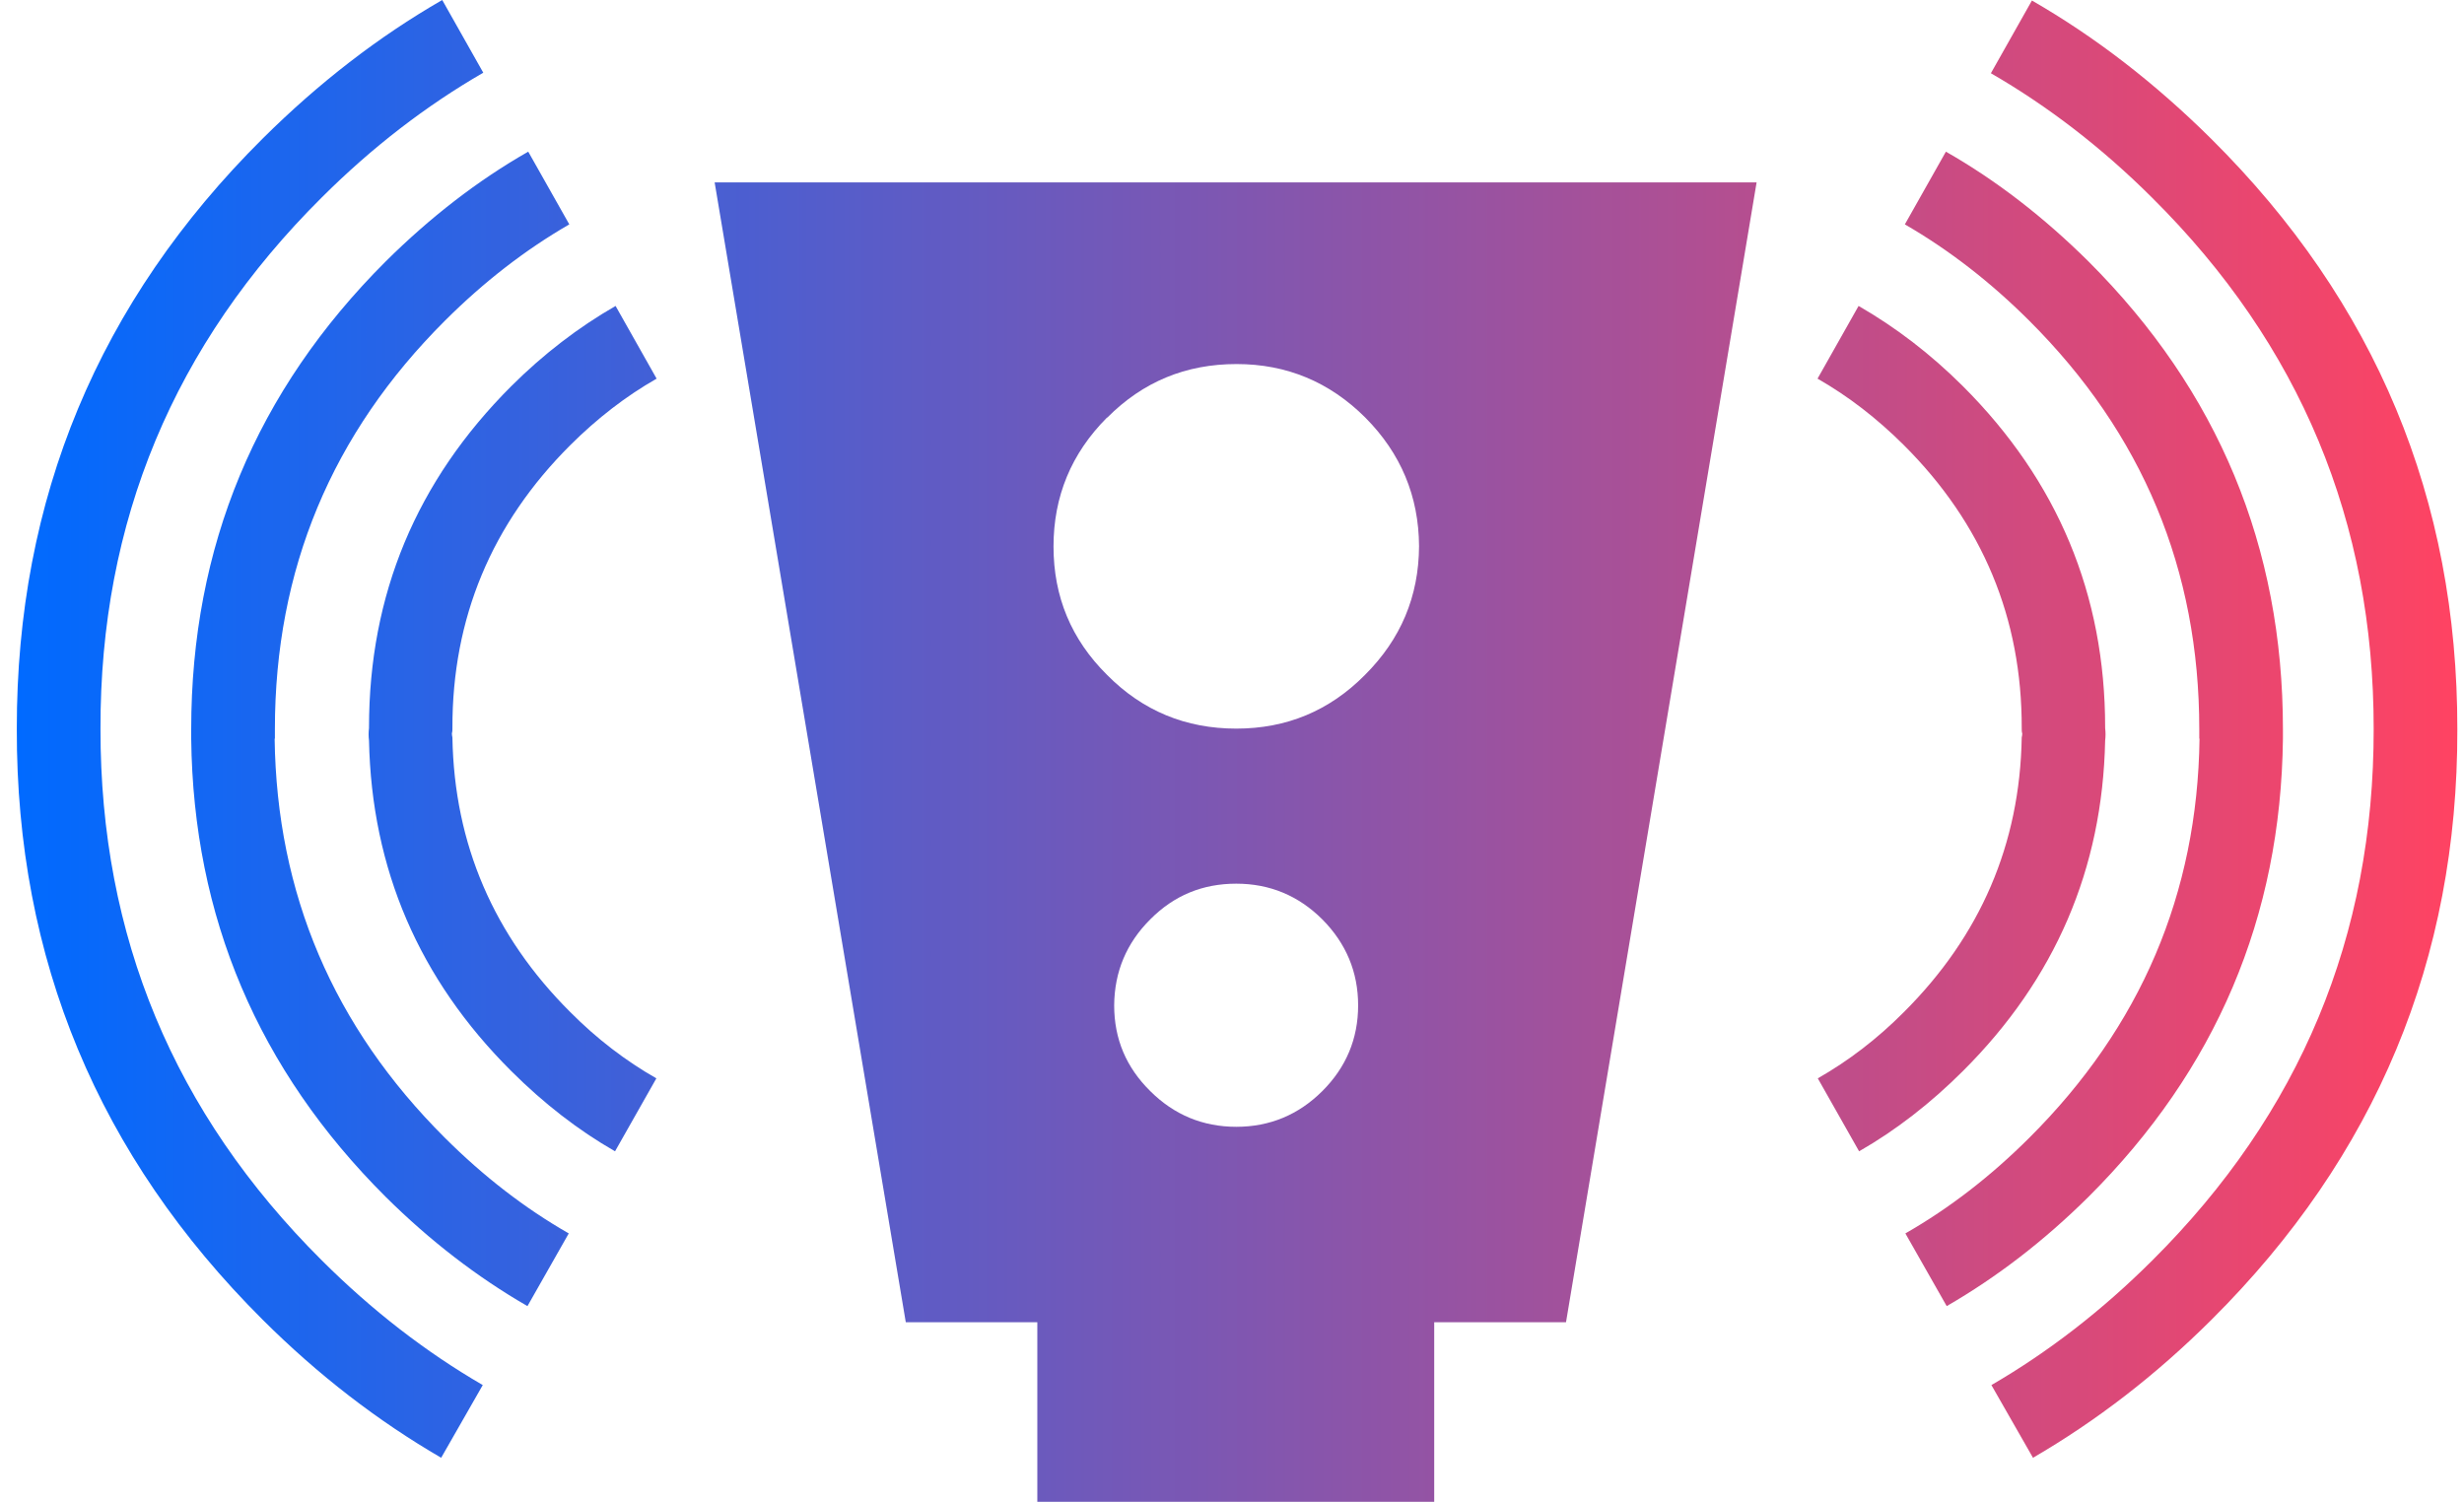
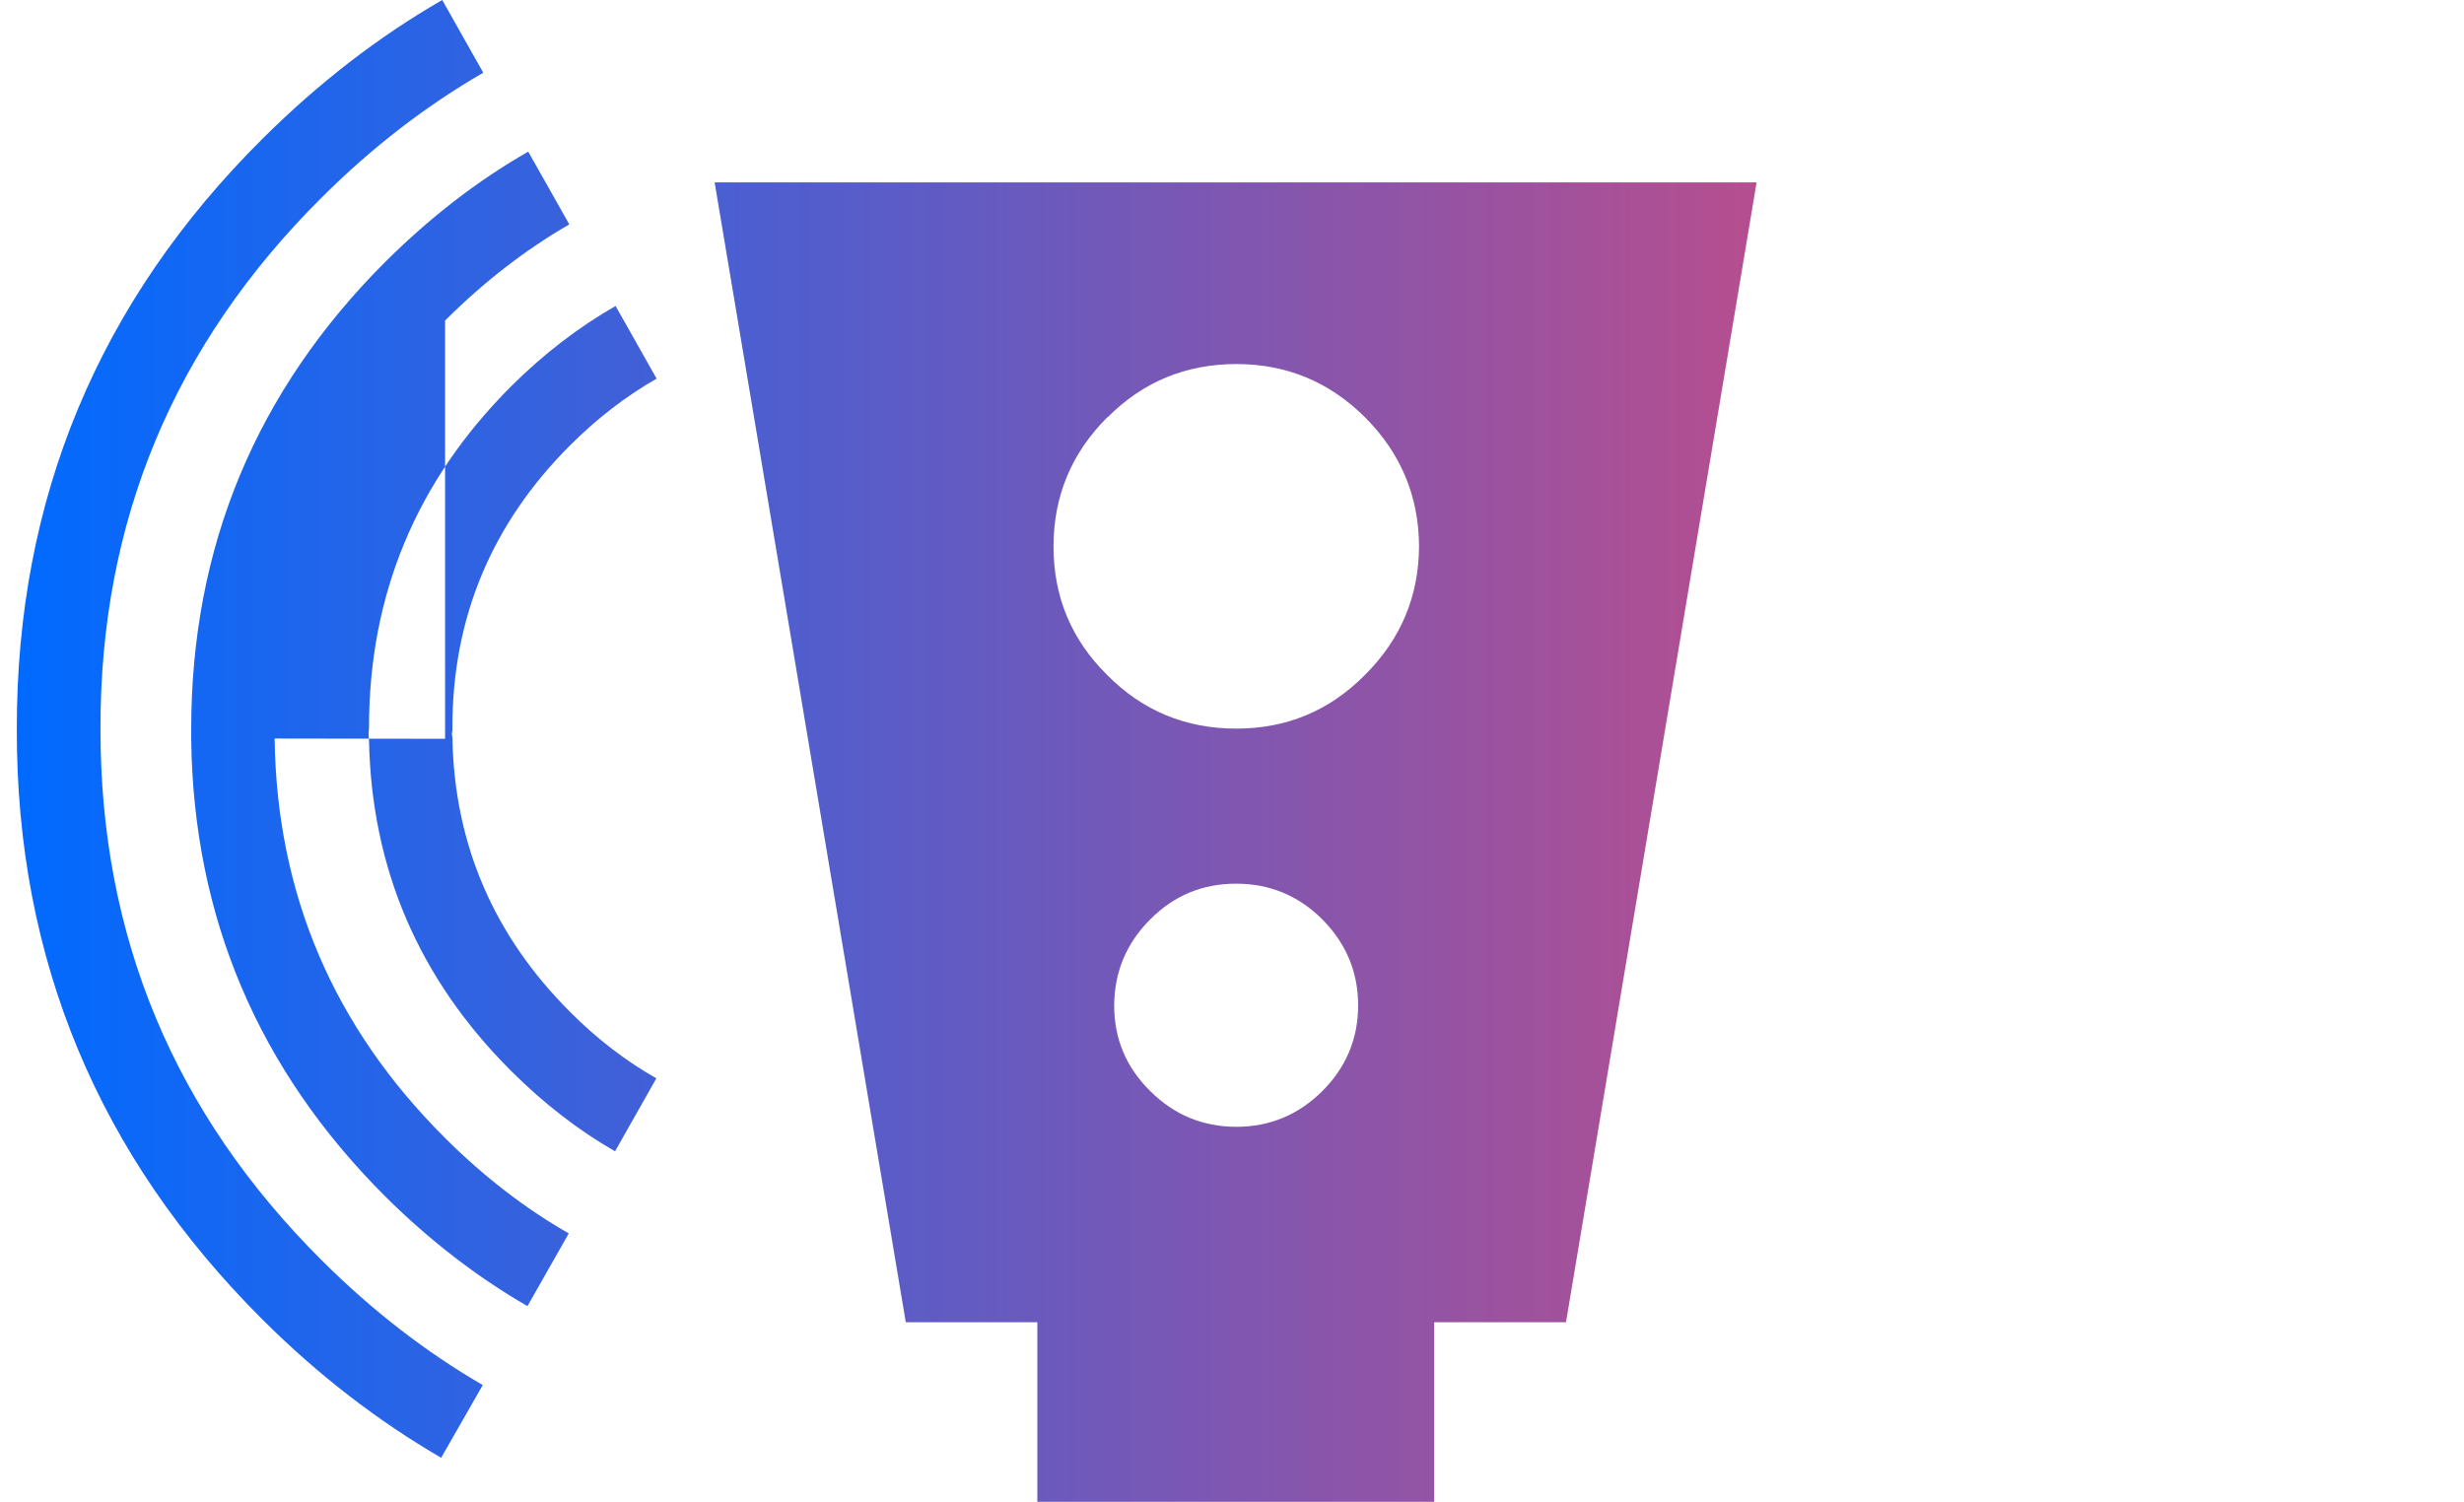
<svg xmlns="http://www.w3.org/2000/svg" width="105" height="64" viewBox="0 0 105 64" fill="none">
  <g clip-path="url(#clip0_0_1)">
    <path fill-rule="evenodd" clip-rule="evenodd" d="M47.167 17.802C45.652 19.323 44.894 21.155 44.894 23.288C44.894 25.431 45.652 27.252 47.178 28.763C48.694 30.295 50.532 31.05 52.683 31.05C54.822 31.05 56.649 30.295 58.165 28.763C59.691 27.241 60.46 25.42 60.471 23.277C60.46 21.144 59.691 19.312 58.176 17.791C56.66 16.28 54.833 15.514 52.694 15.514C50.532 15.514 48.705 16.269 47.19 17.791L47.167 17.802ZM74.855 7.774L66.733 56.348H61.117V64H44.204V56.348H38.599L30.454 7.774H74.855ZM56.348 39.179C55.334 38.169 54.109 37.658 52.683 37.658C51.245 37.658 50.031 38.158 49.017 39.179C48.003 40.19 47.49 41.412 47.479 42.844C47.479 44.277 47.992 45.487 49.017 46.498C50.031 47.508 51.257 48.019 52.683 48.019C54.109 48.019 55.334 47.508 56.348 46.498C57.362 45.487 57.875 44.266 57.875 42.844C57.875 41.423 57.362 40.201 56.348 39.179Z" fill="url(#paint0_linear_0_1)" />
-     <path fill-rule="evenodd" clip-rule="evenodd" d="M4.282 31.062C4.271 39.901 7.413 47.442 13.719 53.717C15.858 55.849 18.143 57.615 20.572 59.025L18.8 62.123C16.104 60.557 13.563 58.603 11.19 56.237C4.193 49.263 0.694 40.879 0.716 31.062C0.705 21.256 4.193 12.86 11.201 5.897C13.585 3.531 16.126 1.566 18.845 0L20.594 3.098C18.154 4.509 15.858 6.275 13.719 8.407C7.413 14.67 4.26 22.222 4.282 31.062ZM11.703 31.473C11.792 38.091 14.209 43.755 18.956 48.486C20.605 50.13 22.354 51.484 24.237 52.562L22.477 55.66C20.338 54.427 18.321 52.873 16.438 51.007C11.001 45.587 8.237 39.08 8.148 31.484C8.148 31.339 8.148 31.206 8.148 31.073C8.148 23.299 10.911 16.658 16.438 11.139C18.332 9.262 20.349 7.696 22.51 6.463L24.26 9.562C22.377 10.65 20.616 12.016 18.967 13.66C14.132 18.479 11.714 24.276 11.714 31.073V31.484L11.703 31.473ZM21.786 45.643C17.853 41.723 15.836 37.025 15.725 31.561C15.703 31.384 15.703 31.206 15.725 31.028C15.725 31.028 15.725 31.006 15.725 30.995C15.725 25.342 17.741 20.5 21.786 16.458C23.168 15.081 24.65 13.948 26.232 13.038L27.981 16.136C26.677 16.88 25.452 17.824 24.304 18.968C20.95 22.311 19.268 26.342 19.279 31.028V31.051C19.279 31.117 19.279 31.184 19.257 31.262C19.257 31.317 19.268 31.373 19.279 31.428C19.357 35.97 21.04 39.879 24.304 43.133C25.441 44.277 26.666 45.21 27.97 45.954L26.209 49.063C24.638 48.164 23.168 47.02 21.786 45.643Z" fill="url(#paint1_linear_0_1)" />
-     <path fill-rule="evenodd" clip-rule="evenodd" d="M101.151 31.062C101.162 39.901 98.02 47.442 91.713 53.717C89.574 55.849 87.29 57.614 84.861 59.025L86.633 62.123C89.329 60.557 91.869 58.603 94.243 56.237C101.24 49.274 104.738 40.89 104.716 31.084C104.727 21.267 101.24 12.882 94.231 5.919C91.847 3.554 89.307 1.588 86.588 0.022L84.839 3.121C87.279 4.531 89.574 6.297 91.713 8.429C98.02 14.692 101.162 22.244 101.151 31.084V31.062ZM83.647 45.643C87.58 41.723 89.596 37.025 89.708 31.561C89.73 31.384 89.73 31.206 89.708 31.028C89.708 31.028 89.708 31.006 89.708 30.995C89.708 25.342 87.691 20.5 83.647 16.458C82.265 15.081 80.783 13.948 79.201 13.038L77.452 16.136C78.755 16.88 79.981 17.824 81.129 18.968C84.482 22.311 86.165 26.342 86.153 31.028V31.05C86.153 31.117 86.153 31.184 86.176 31.262C86.176 31.317 86.165 31.373 86.153 31.428C86.076 35.97 84.393 39.879 81.129 43.133C79.992 44.277 78.766 45.21 77.463 45.954L79.223 49.063C80.794 48.164 82.265 47.02 83.647 45.643ZM93.73 31.473C93.641 38.091 91.223 43.755 86.477 48.486C84.828 50.13 83.078 51.484 81.195 52.562L82.956 55.66C85.095 54.427 87.112 52.873 88.995 51.007C94.432 45.587 97.195 39.08 97.284 31.484C97.284 31.339 97.284 31.206 97.284 31.073C97.284 23.299 94.521 16.658 88.995 11.139C87.101 9.262 85.084 7.696 82.922 6.463L81.173 9.562C83.056 10.65 84.817 12.016 86.466 13.659C91.301 18.479 93.719 24.276 93.719 31.073C93.719 31.195 93.719 31.328 93.719 31.45V31.484L93.73 31.473Z" fill="url(#paint2_linear_0_1)" />
+     <path fill-rule="evenodd" clip-rule="evenodd" d="M4.282 31.062C4.271 39.901 7.413 47.442 13.719 53.717C15.858 55.849 18.143 57.615 20.572 59.025L18.8 62.123C16.104 60.557 13.563 58.603 11.19 56.237C4.193 49.263 0.694 40.879 0.716 31.062C0.705 21.256 4.193 12.86 11.201 5.897C13.585 3.531 16.126 1.566 18.845 0L20.594 3.098C18.154 4.509 15.858 6.275 13.719 8.407C7.413 14.67 4.26 22.222 4.282 31.062ZM11.703 31.473C11.792 38.091 14.209 43.755 18.956 48.486C20.605 50.13 22.354 51.484 24.237 52.562L22.477 55.66C20.338 54.427 18.321 52.873 16.438 51.007C11.001 45.587 8.237 39.08 8.148 31.484C8.148 31.339 8.148 31.206 8.148 31.073C8.148 23.299 10.911 16.658 16.438 11.139C18.332 9.262 20.349 7.696 22.51 6.463L24.26 9.562C22.377 10.65 20.616 12.016 18.967 13.66V31.484L11.703 31.473ZM21.786 45.643C17.853 41.723 15.836 37.025 15.725 31.561C15.703 31.384 15.703 31.206 15.725 31.028C15.725 31.028 15.725 31.006 15.725 30.995C15.725 25.342 17.741 20.5 21.786 16.458C23.168 15.081 24.65 13.948 26.232 13.038L27.981 16.136C26.677 16.88 25.452 17.824 24.304 18.968C20.95 22.311 19.268 26.342 19.279 31.028V31.051C19.279 31.117 19.279 31.184 19.257 31.262C19.257 31.317 19.268 31.373 19.279 31.428C19.357 35.97 21.04 39.879 24.304 43.133C25.441 44.277 26.666 45.21 27.97 45.954L26.209 49.063C24.638 48.164 23.168 47.02 21.786 45.643Z" fill="url(#paint1_linear_0_1)" />
  </g>
  <defs>
    <linearGradient id="paint0_linear_0_1" x1="0.716" y1="32" x2="104.716" y2="32" gradientUnits="userSpaceOnUse">
      <stop stop-color="#006AFF" />
      <stop offset="1" stop-color="#FF4362" />
    </linearGradient>
    <linearGradient id="paint1_linear_0_1" x1="0.716" y1="32" x2="104.716" y2="32" gradientUnits="userSpaceOnUse">
      <stop stop-color="#006AFF" />
      <stop offset="1" stop-color="#FF4362" />
    </linearGradient>
    <linearGradient id="paint2_linear_0_1" x1="0.716" y1="32" x2="104.716" y2="32" gradientUnits="userSpaceOnUse">
      <stop stop-color="#006AFF" />
      <stop offset="1" stop-color="#FF4362" />
    </linearGradient>
    <clipPath id="clip0_0_1">
      <rect width="104" height="64" fill="white" transform="translate(0.716)" />
    </clipPath>
  </defs>
</svg>